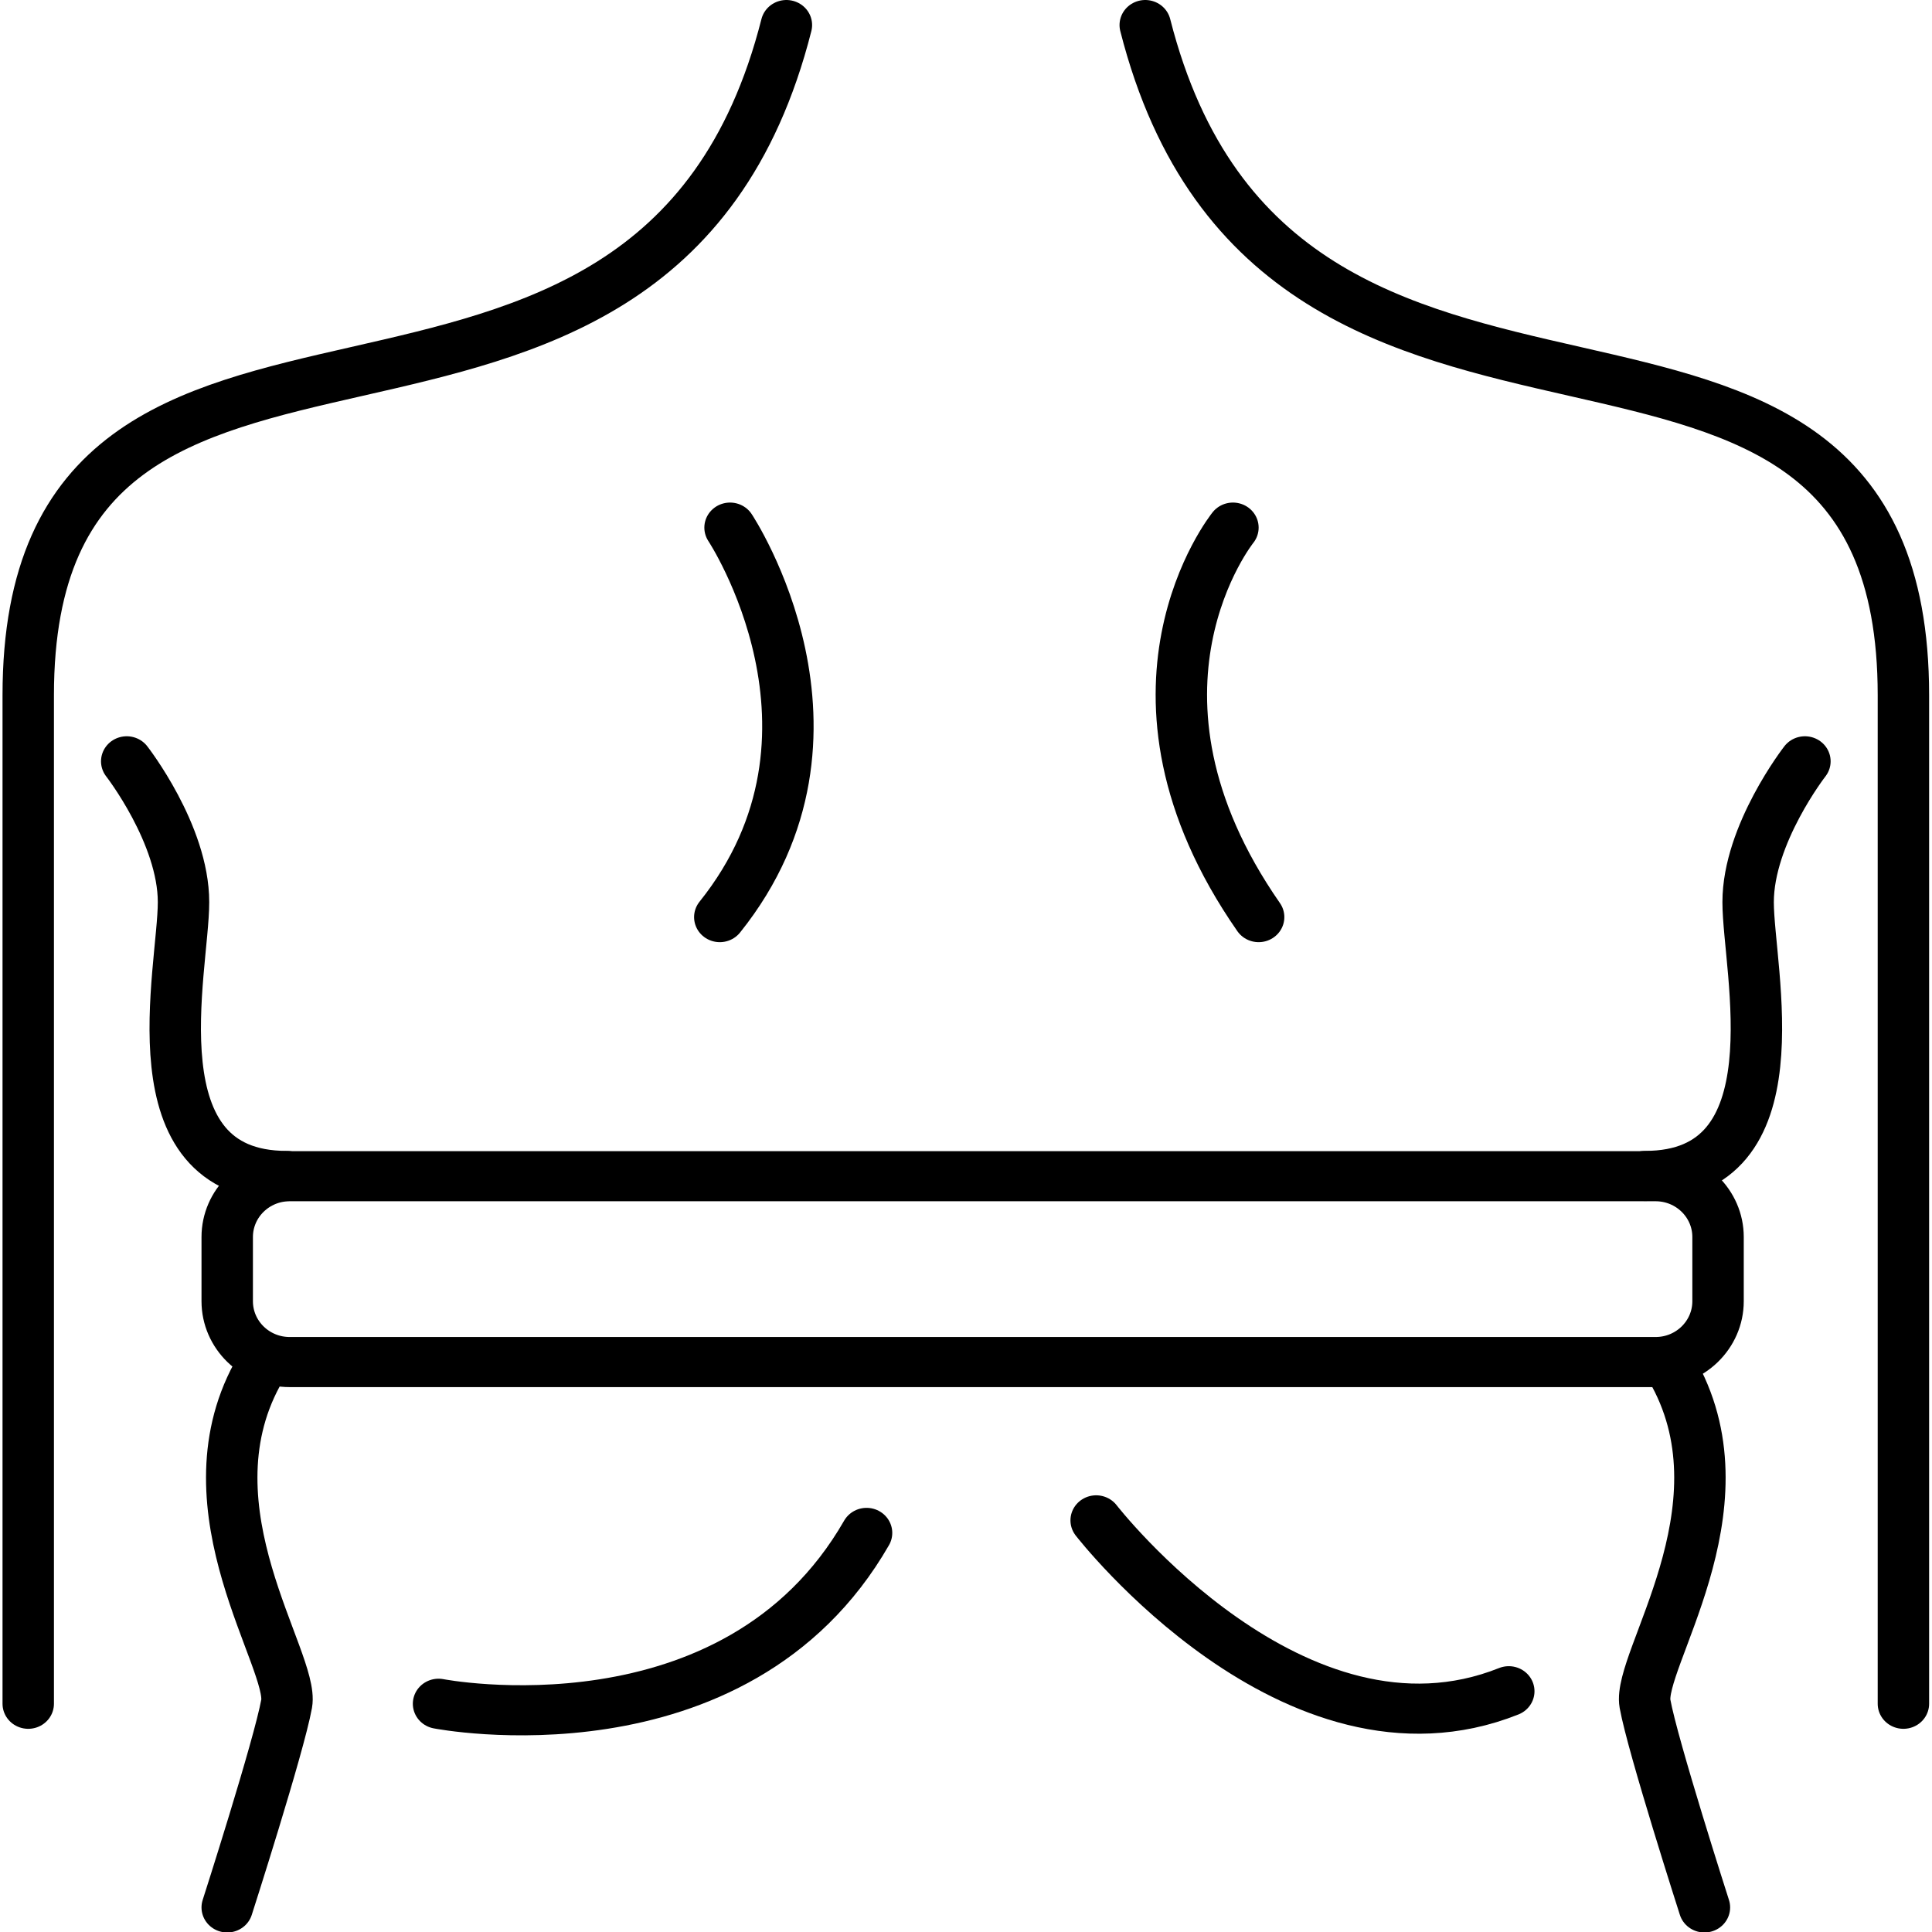
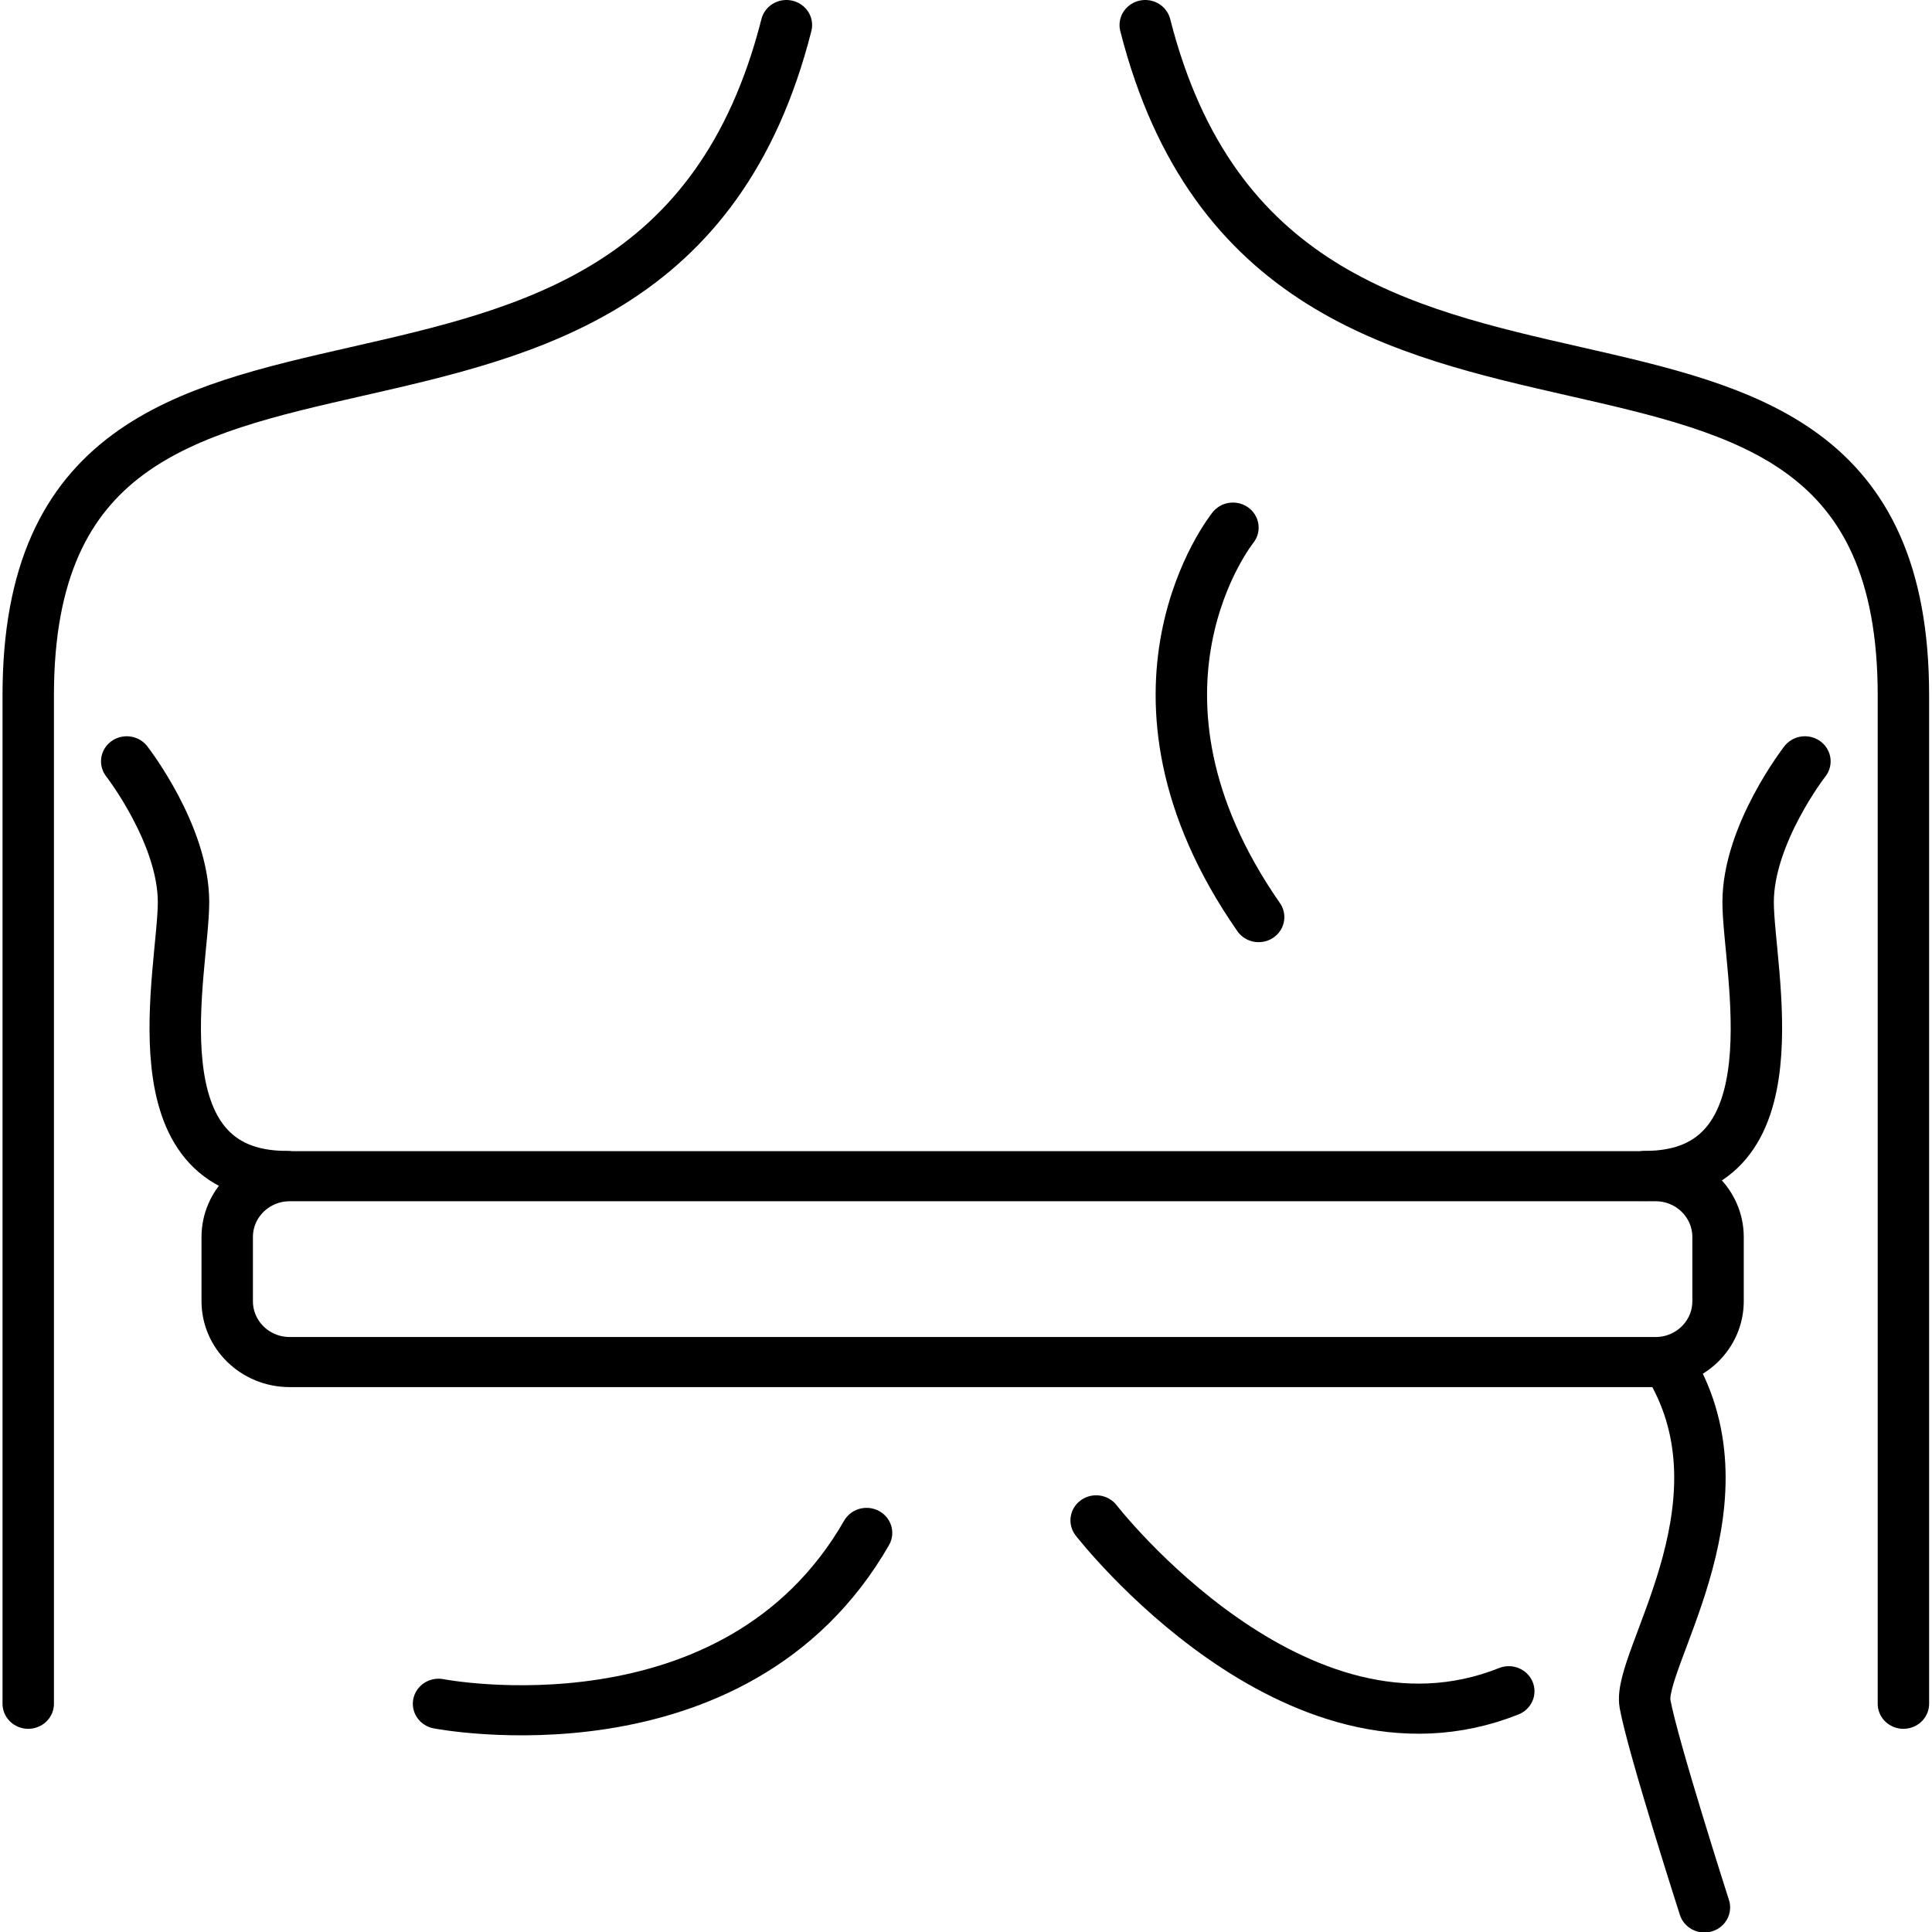
<svg xmlns="http://www.w3.org/2000/svg" width="150px" height="150px" viewBox="0 0 150 150" version="1.1">
  <g id="surface1">
    <path style="fill:none;stroke-width:2;stroke-linecap:round;stroke-linejoin:round;stroke:rgb(0%,0%,0%);stroke-opacity:1;stroke-miterlimit:4;" d="M 30.491 1 C 25.28 22.069 1 7.881 1 27.75 L 1 68.01 " transform="matrix(1.996,0,0,1.945,0.196,0)" />
    <path style="fill:none;stroke-width:2;stroke-linecap:round;stroke-linejoin:round;stroke:rgb(0%,0%,0%);stroke-opacity:1;stroke-miterlimit:4;" d="M 44.449 1 C 49.67 22.069 73.94 7.881 73.94 27.75 L 73.94 68.01 " transform="matrix(1.996,0,0,1.945,0.196,0)" />
    <path style="fill:none;stroke-width:2;stroke-linecap:round;stroke-linejoin:round;stroke:rgb(0%,0%,0%);stroke-opacity:1;stroke-miterlimit:4;" d="M 4.831 30.39 C 4.831 30.39 7.04 33.301 7.04 36.011 C 7.04 38.721 5.03 46.941 11.051 46.941 " transform="matrix(1.996,0,0,1.945,0.196,0)" />
-     <path style="fill:none;stroke-width:2;stroke-linecap:round;stroke-linejoin:round;stroke:rgb(0%,0%,0%);stroke-opacity:1;stroke-miterlimit:4;" d="M 8.74 76.14 C 8.74 76.14 10.75 69.719 11.051 68.01 C 11.35 66.3 7.04 60.29 9.9 54.87 " transform="matrix(1.996,0,0,1.945,0.196,0)" />
    <path style="fill:none;stroke-width:2;stroke-linecap:round;stroke-linejoin:round;stroke:rgb(0%,0%,0%);stroke-opacity:1;stroke-miterlimit:4;" d="M 70.109 30.39 C 70.109 30.39 67.9 33.301 67.9 36.011 C 67.9 38.721 69.91 46.941 63.889 46.941 " transform="matrix(1.996,0,0,1.945,0.196,0)" />
    <path style="fill:none;stroke-width:2;stroke-linecap:round;stroke-linejoin:round;stroke:rgb(0%,0%,0%);stroke-opacity:1;stroke-miterlimit:4;" d="M 66.2 76.14 C 66.2 76.14 64.19 69.719 63.889 68.01 C 63.59 66.3 67.9 60.29 65.04 54.87 " transform="matrix(1.996,0,0,1.945,0.196,0)" />
    <path style="fill:none;stroke-width:2;stroke-linecap:round;stroke-linejoin:round;stroke:rgb(0%,0%,0%);stroke-opacity:1;stroke-miterlimit:4;" d="M 11.17 46.951 L 64.3 46.951 C 65.642 46.951 66.73 48.038 66.73 49.38 L 66.73 51.941 C 66.73 53.283 65.642 54.37 64.3 54.37 L 11.17 54.37 C 9.828 54.37 8.74 53.283 8.74 51.941 L 8.74 49.38 C 8.74 48.038 9.828 46.951 11.17 46.951 Z M 11.17 46.951 " transform="matrix(1.996,0,0,1.945,0.196,0)" />
    <path style="fill:none;stroke-width:2;stroke-linecap:round;stroke-linejoin:round;stroke:rgb(0%,0%,0%);stroke-opacity:1;stroke-miterlimit:4;" d="M 47.86 21.061 C 47.86 21.061 42.739 27.58 48.86 36.609 " transform="matrix(1.996,0,0,1.945,0.196,0)" />
-     <path style="fill:none;stroke-width:2;stroke-linecap:round;stroke-linejoin:round;stroke:rgb(0%,0%,0%);stroke-opacity:1;stroke-miterlimit:4;" d="M 28.299 21.061 C 28.299 21.061 33.619 29.289 27.9 36.609 " transform="matrix(1.996,0,0,1.945,0.196,0)" />
    <path style="fill:none;stroke-width:2;stroke-linecap:round;stroke-linejoin:round;stroke:rgb(0%,0%,0%);stroke-opacity:1;stroke-miterlimit:4;" d="M 16.96 68.01 C 16.96 68.01 28.501 70.32 33.609 61.19 " transform="matrix(1.996,0,0,1.945,0.196,0)" />
    <path style="fill:none;stroke-width:2;stroke-linecap:round;stroke-linejoin:round;stroke:rgb(0%,0%,0%);stroke-opacity:1;stroke-miterlimit:4;" d="M 42.54 60.689 C 42.54 60.689 50.261 70.921 58.59 67.51 " transform="matrix(1.996,0,0,1.945,0.196,0)" />
  </g>
</svg>